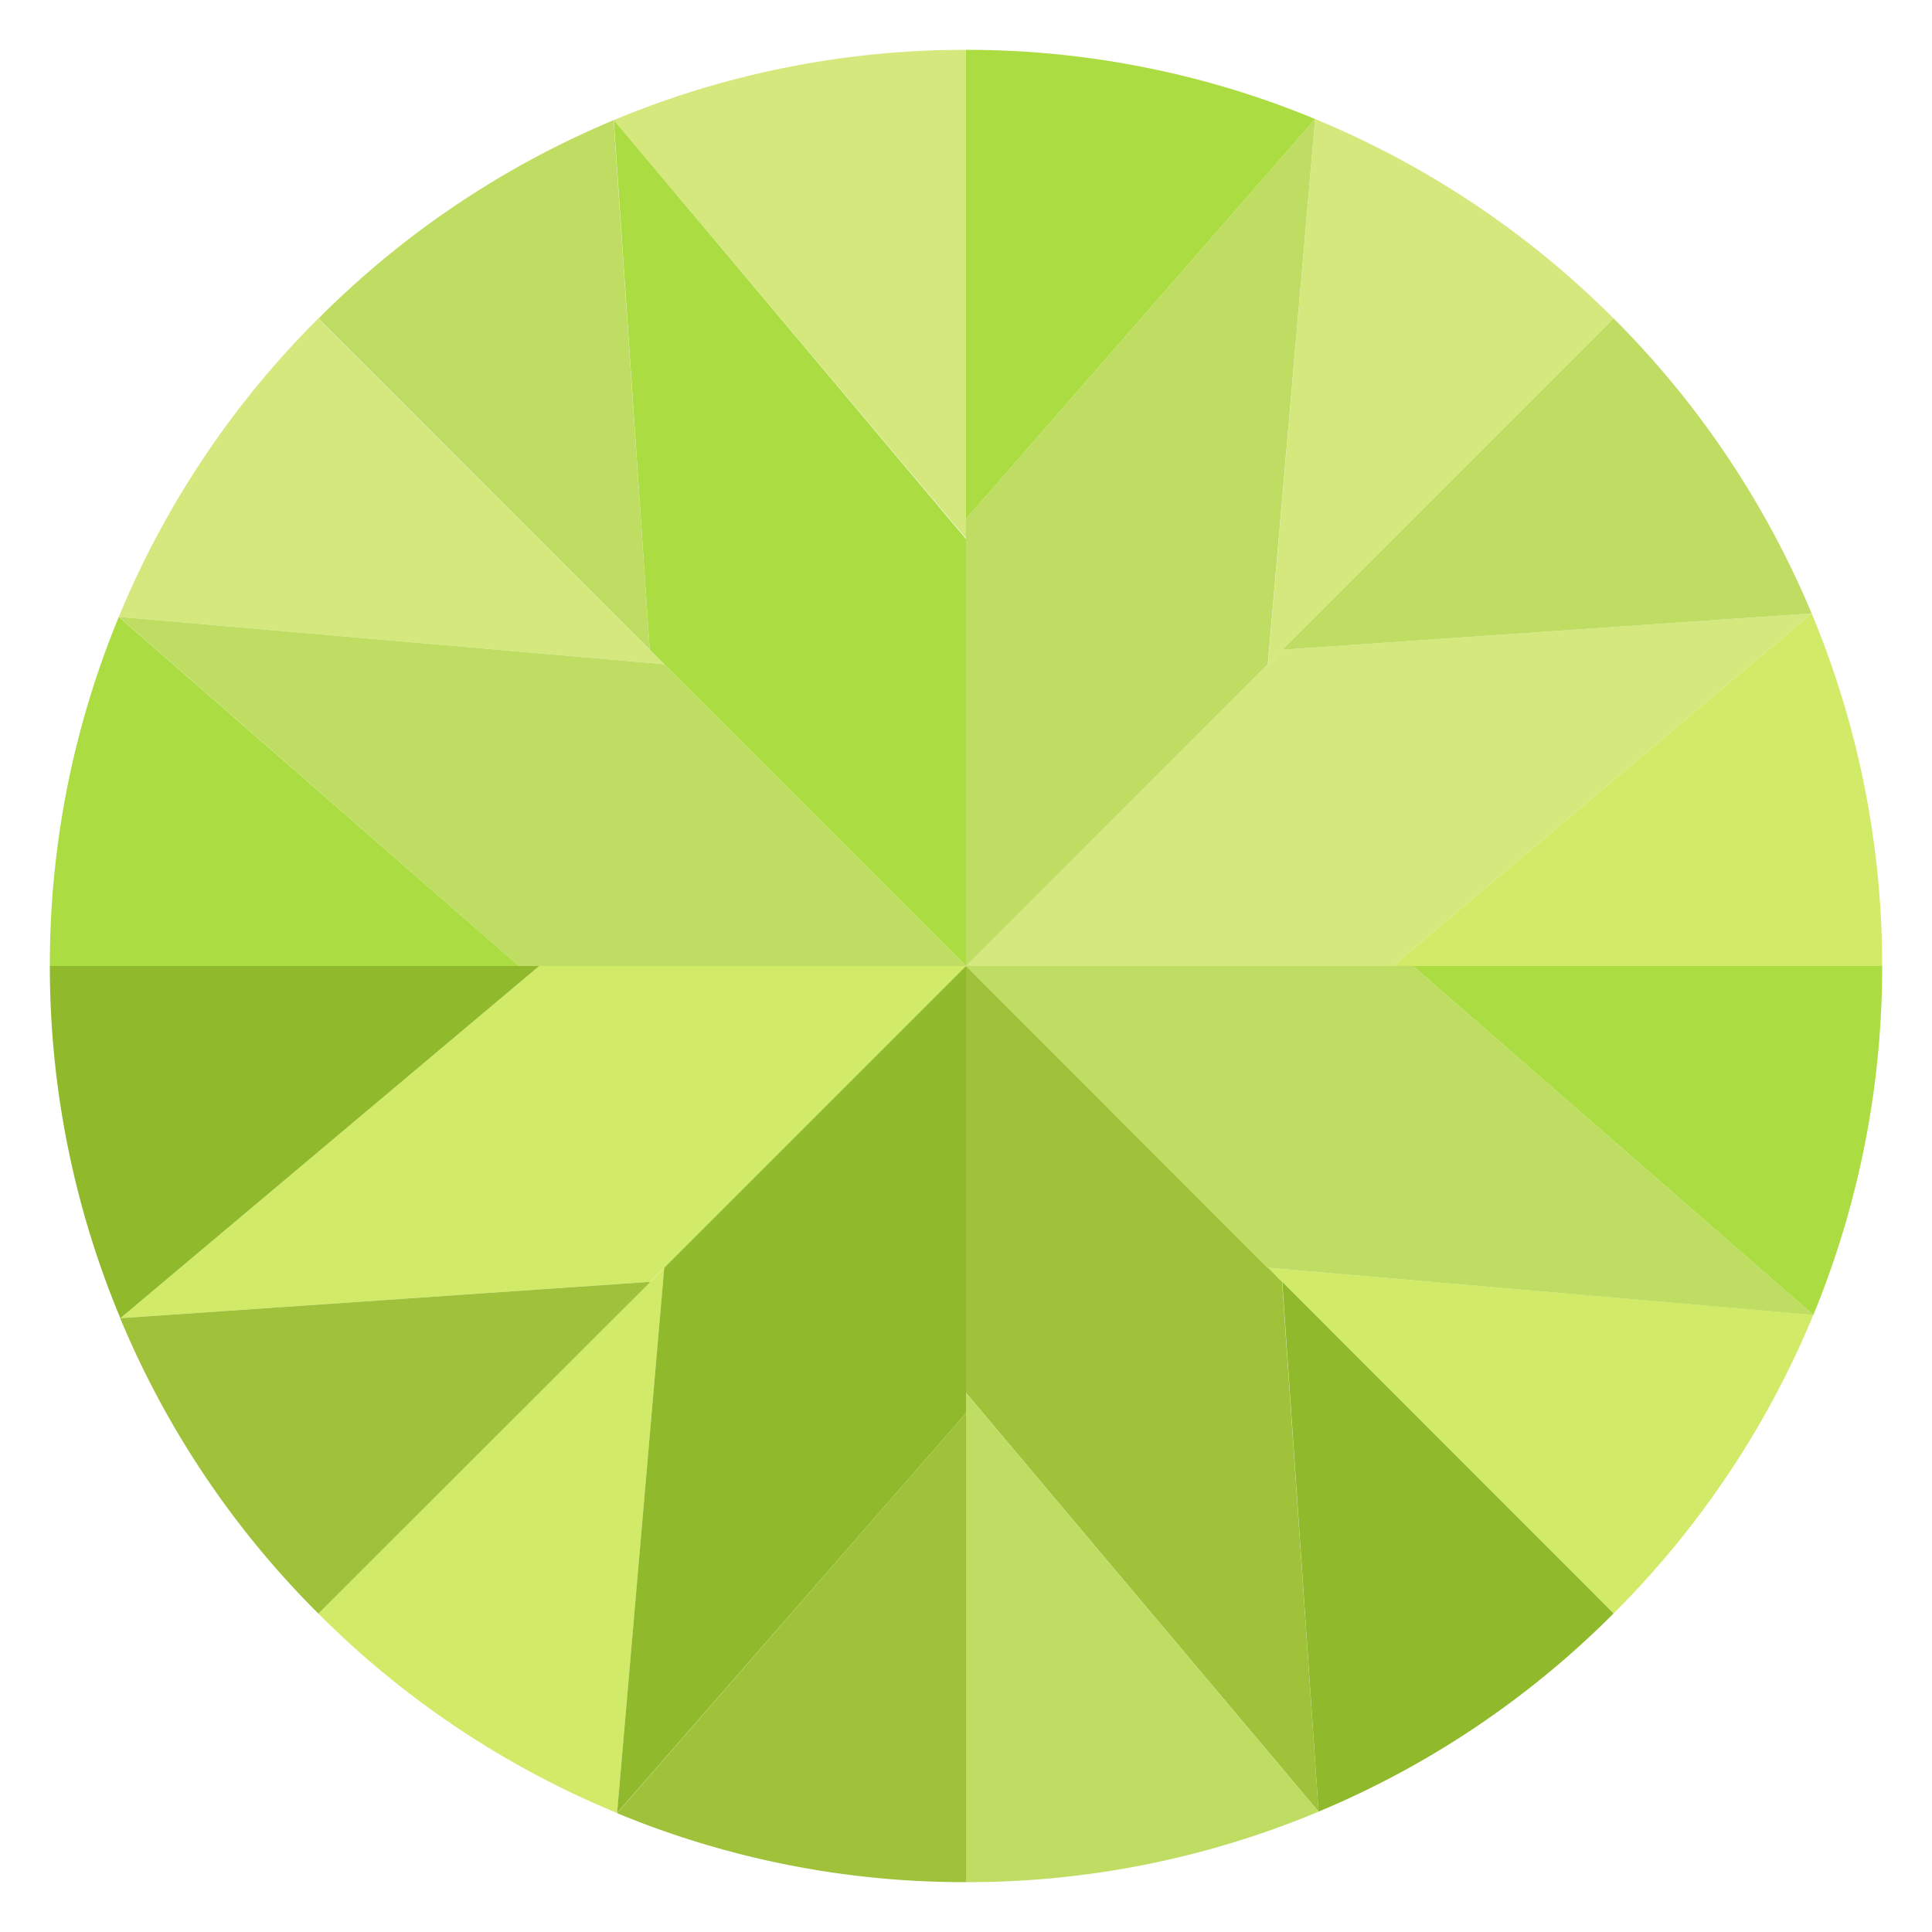
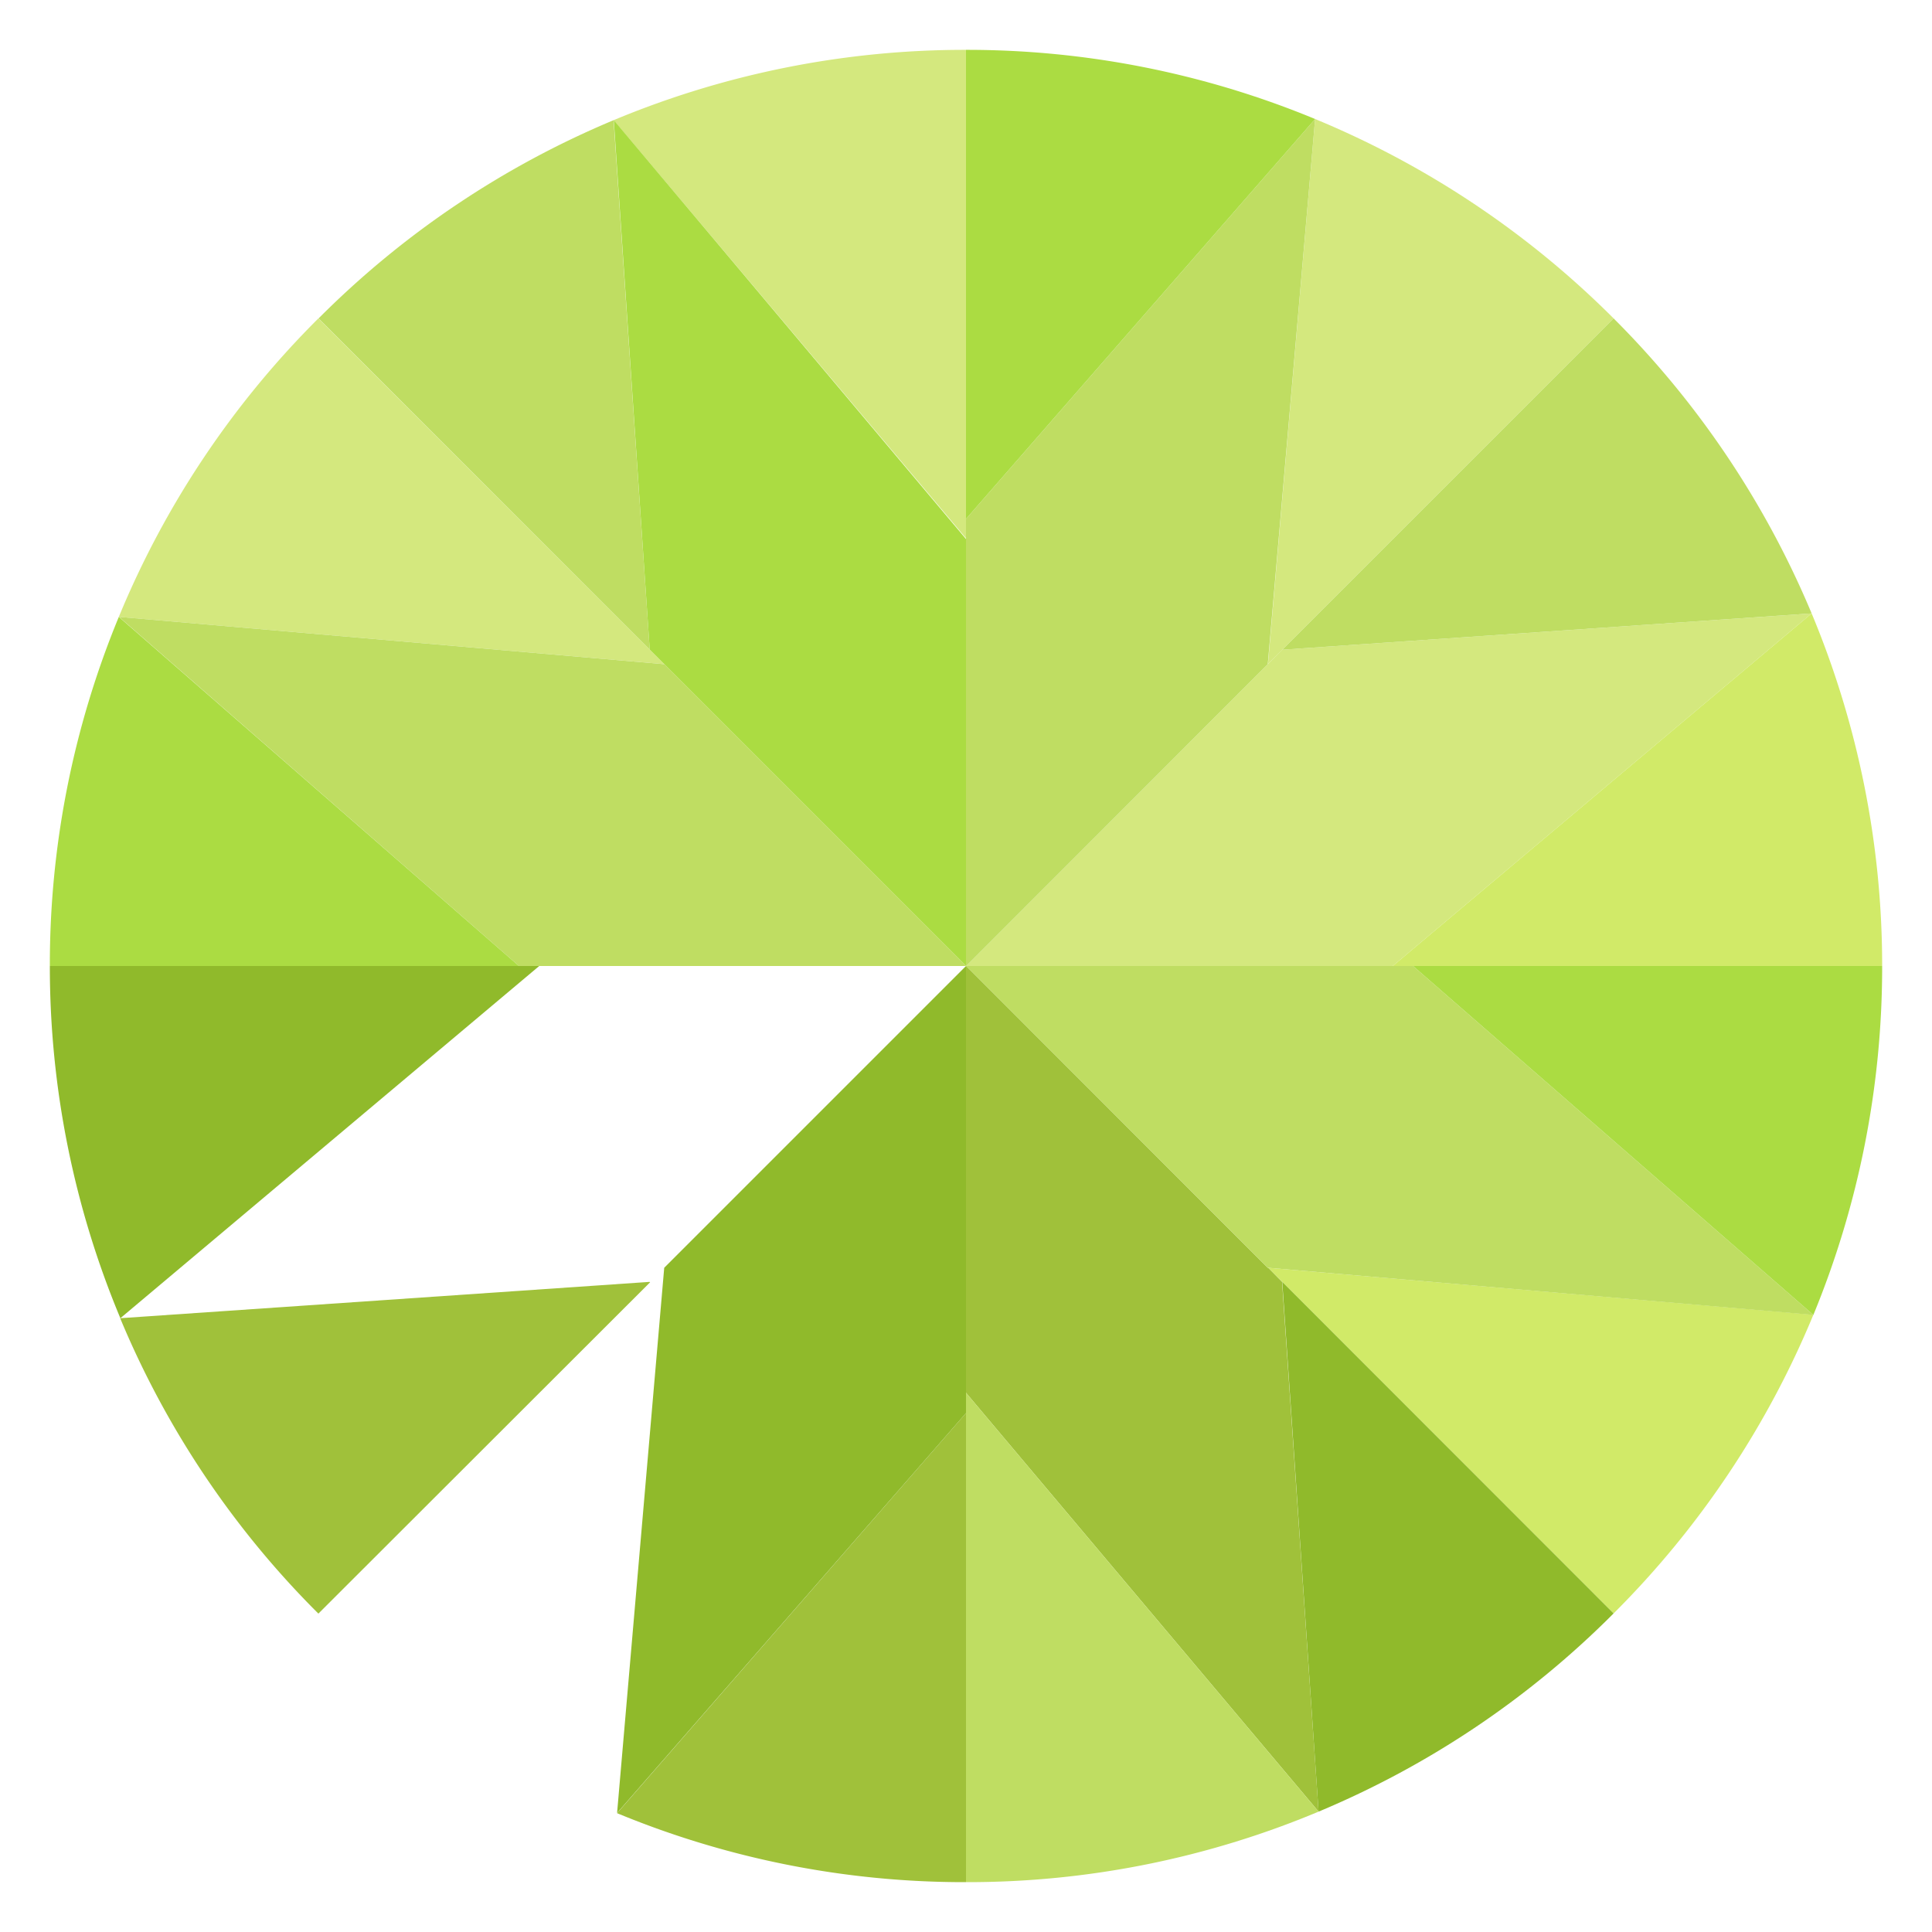
<svg xmlns="http://www.w3.org/2000/svg" id="OBJECTS" viewBox="0 0 100 100">
  <defs>
    <style>.cls-1{fill:#d4e87e;}.cls-2{fill:#d1ea68;}.cls-3{fill:#a0c13a;}.cls-4{fill:#bfdd62;}.cls-5{fill:#90ba2b;}.cls-6{fill:#abdc42;}</style>
  </defs>
  <title>Artboard 2 copy 6xx</title>
  <path class="cls-1" d="M50,26.86v1L31.76,6.22A47.19,47.19,0,0,1,50,2.58Z" />
  <polygon class="cls-1" points="93.77 31.75 72.09 50 50.01 50 65.62 34.38 66.36 33.63 93.77 31.75" />
  <path class="cls-1" d="M83.52,16.48,66.37,33.63l-.74.74L68.07,6.16A47.5,47.5,0,0,1,83.52,16.48Z" />
  <path class="cls-1" d="M34.39,34.38,6.15,31.93A47.17,47.17,0,0,1,16.48,16.48h0L33.63,33.62Z" />
  <path class="cls-2" d="M97.42,50H72.09L93.77,31.75h0A47.31,47.31,0,0,1,97.42,50Z" />
-   <polygon class="cls-2" points="34.38 65.62 33.65 66.36 33.63 66.35 6.23 68.23 27.91 50 50 50 34.38 65.62" />
  <path class="cls-2" d="M65.64,65.62l28.22,2.43A47.32,47.32,0,0,1,83.52,83.51L66.37,66.35Z" />
-   <path class="cls-2" d="M33.65,66.37l.73-.74L31.94,93.84A47.21,47.21,0,0,1,16.48,83.52Z" />
  <polygon class="cls-3" points="66.36 66.35 68.25 93.77 50 72.09 50 50 50.01 50 65.62 65.62 65.64 65.62 66.36 66.35" />
  <path class="cls-3" d="M50,73.14V97.42a47,47,0,0,1-18.06-3.57Z" />
  <path class="cls-3" d="M33.65,66.37,16.48,83.52A47.15,47.15,0,0,1,6.22,68.23h0l27.4-1.88Z" />
  <polygon class="cls-4" points="93.86 68.06 65.64 65.62 65.62 65.62 50.01 50 72.09 50 73.14 50 93.86 68.06" />
  <path class="cls-4" d="M93.77,31.75l-27.4,1.88L83.52,16.48A47.42,47.42,0,0,1,93.77,31.75Z" />
  <path class="cls-4" d="M50,72.09,68.25,93.77A47,47,0,0,1,50,97.42V72.09Z" />
  <polygon class="cls-4" points="68.07 6.16 65.62 34.38 50.01 50 50 50 50 49.99 50 27.9 50 26.86 68.07 6.16" />
  <polygon class="cls-4" points="27.91 50 26.86 50 6.16 31.93 34.39 34.38 50 49.99 50 50 27.91 50" />
  <path class="cls-4" d="M31.76,6.22l1.87,27.4L16.49,16.48A47.31,47.31,0,0,1,31.76,6.22Z" />
  <path class="cls-5" d="M83.52,83.51h0A47.28,47.28,0,0,1,68.25,93.77L66.37,66.35Z" />
  <polygon class="cls-5" points="50 72.09 50 73.14 31.94 93.84 34.38 65.62 50 50 50 72.09" />
  <path class="cls-5" d="M27.91,50,6.23,68.23h0A47.17,47.17,0,0,1,2.58,50H27.91Z" />
  <path class="cls-6" d="M73.14,50H97.42a47.29,47.29,0,0,1-3.56,18.06Z" />
  <path class="cls-6" d="M68.07,6.16,50,26.86V2.58A47.11,47.11,0,0,1,68.07,6.16Z" />
  <polygon class="cls-6" points="50 27.9 50 49.99 34.39 34.38 33.63 33.62 31.77 6.22 50 27.9" />
  <path class="cls-6" d="M26.86,50H2.58A47.12,47.12,0,0,1,6.15,31.93Z" />
</svg>